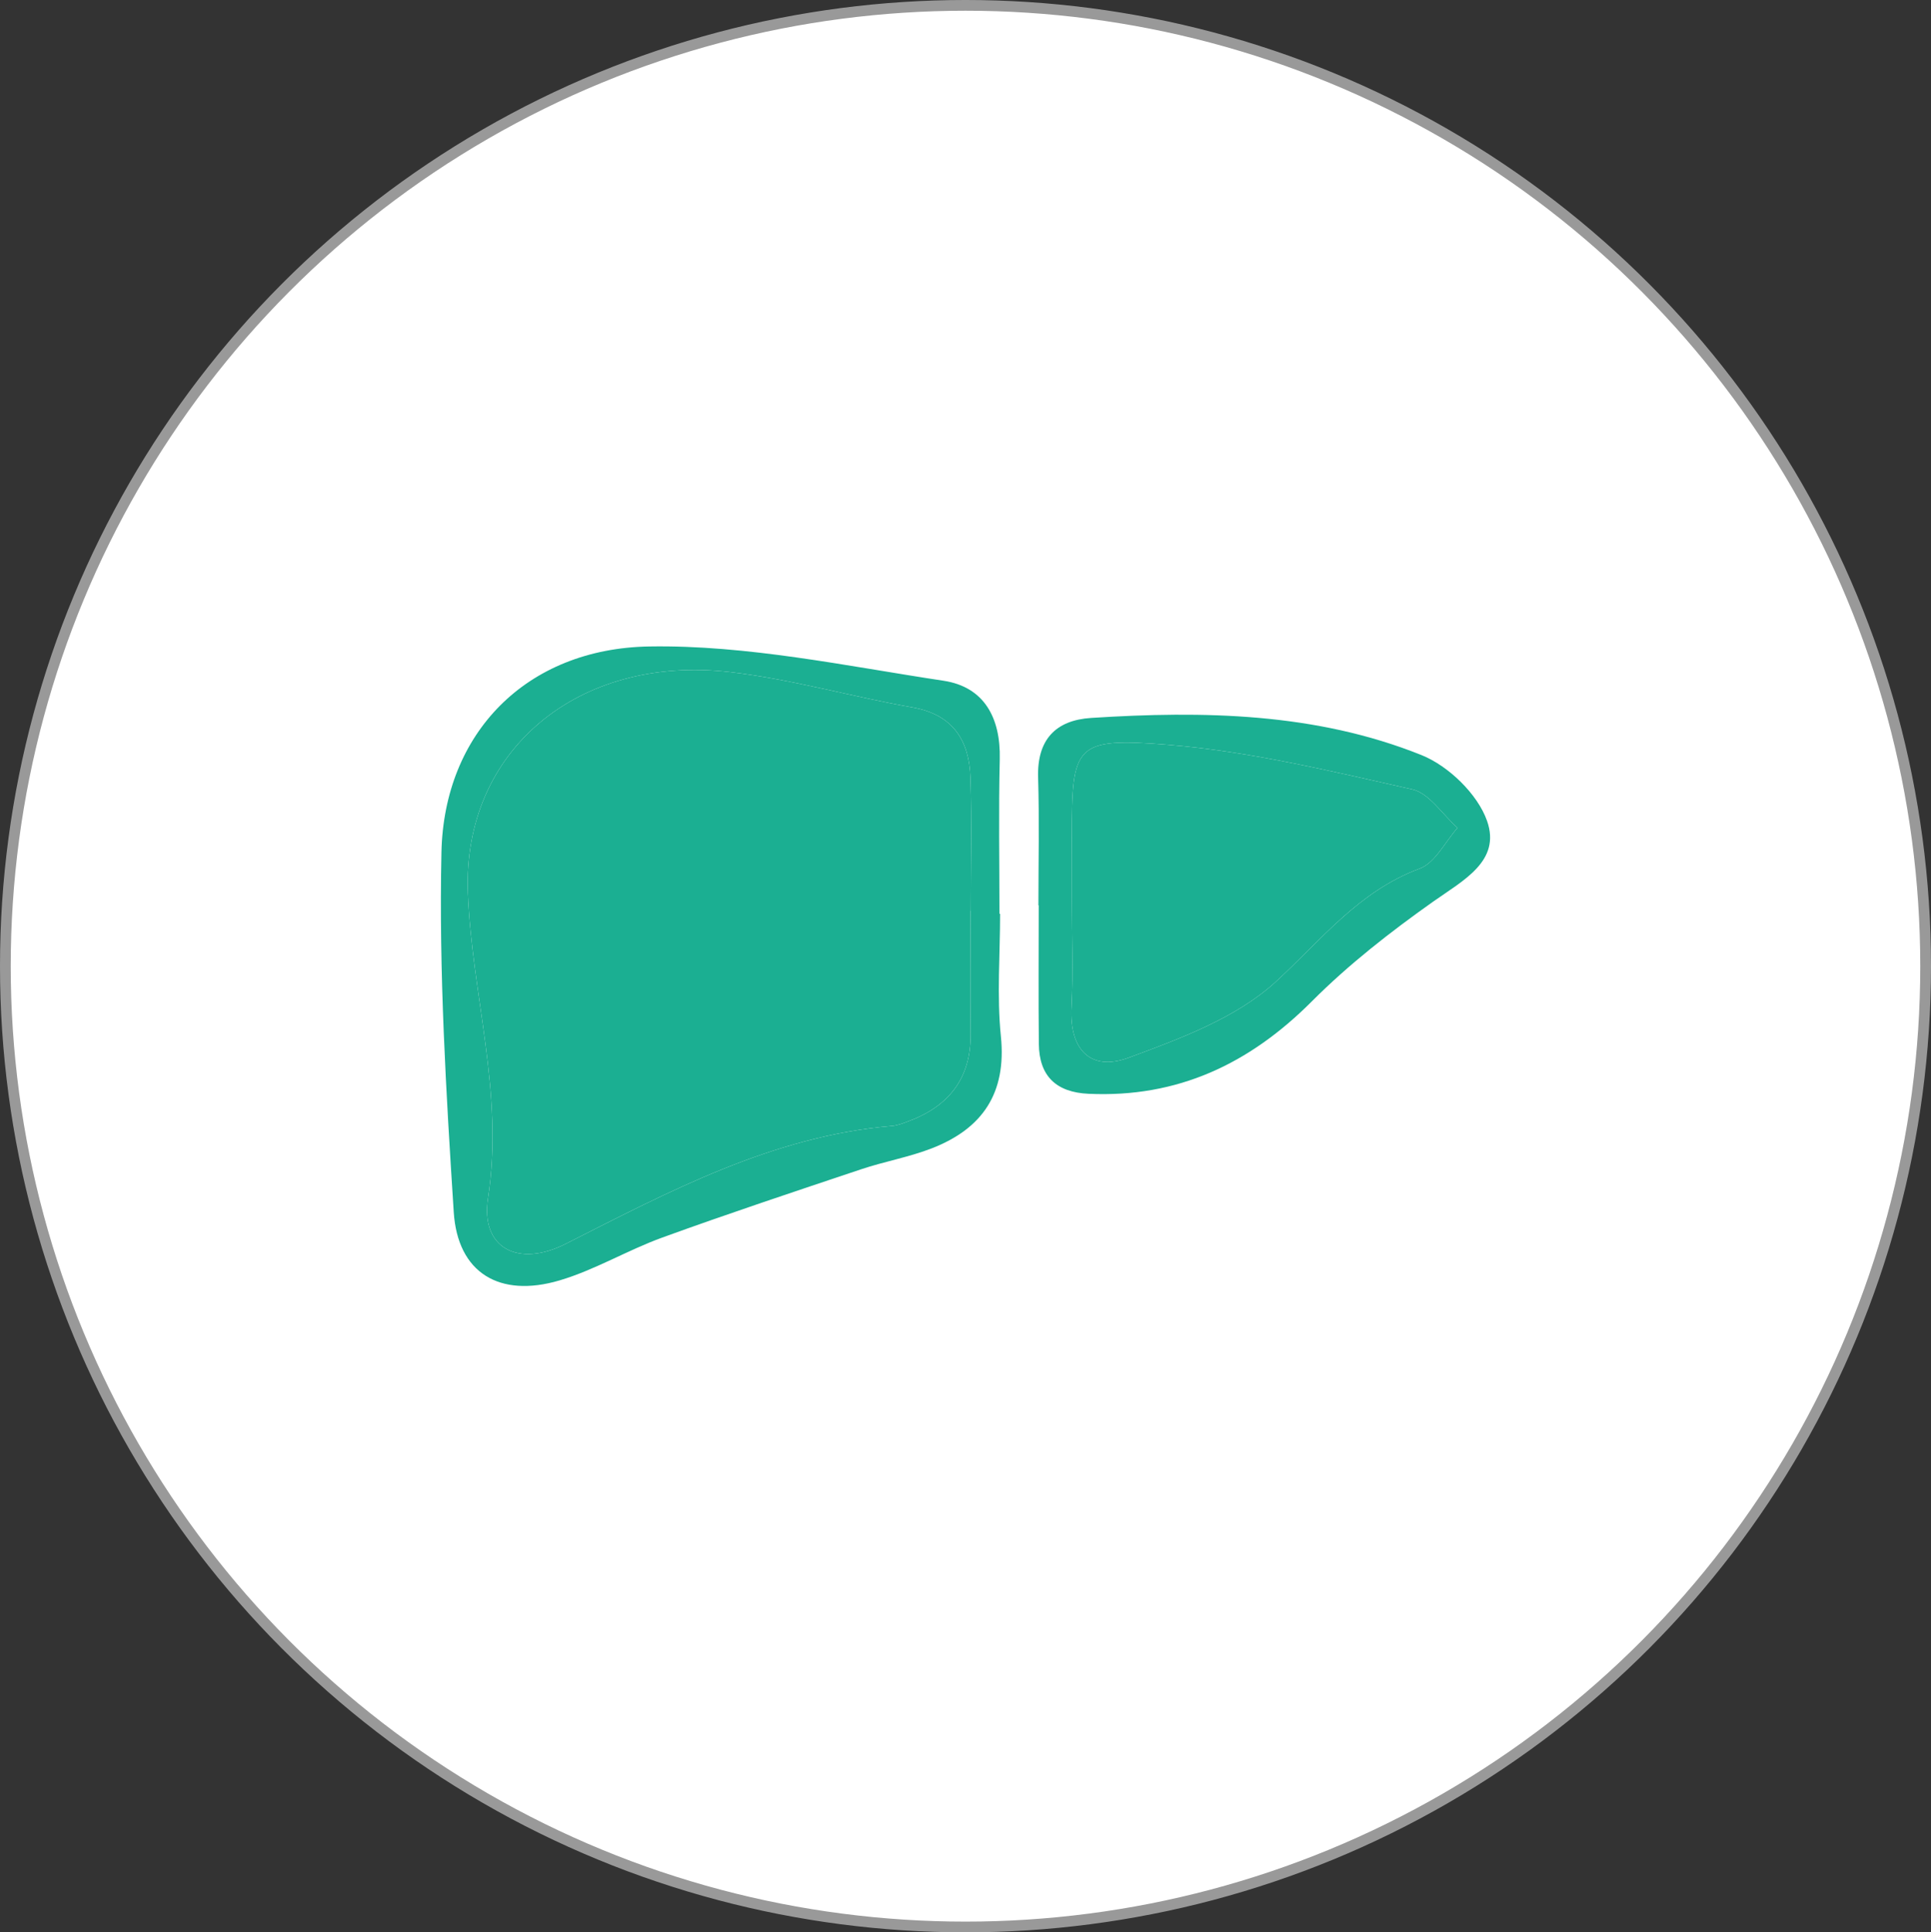
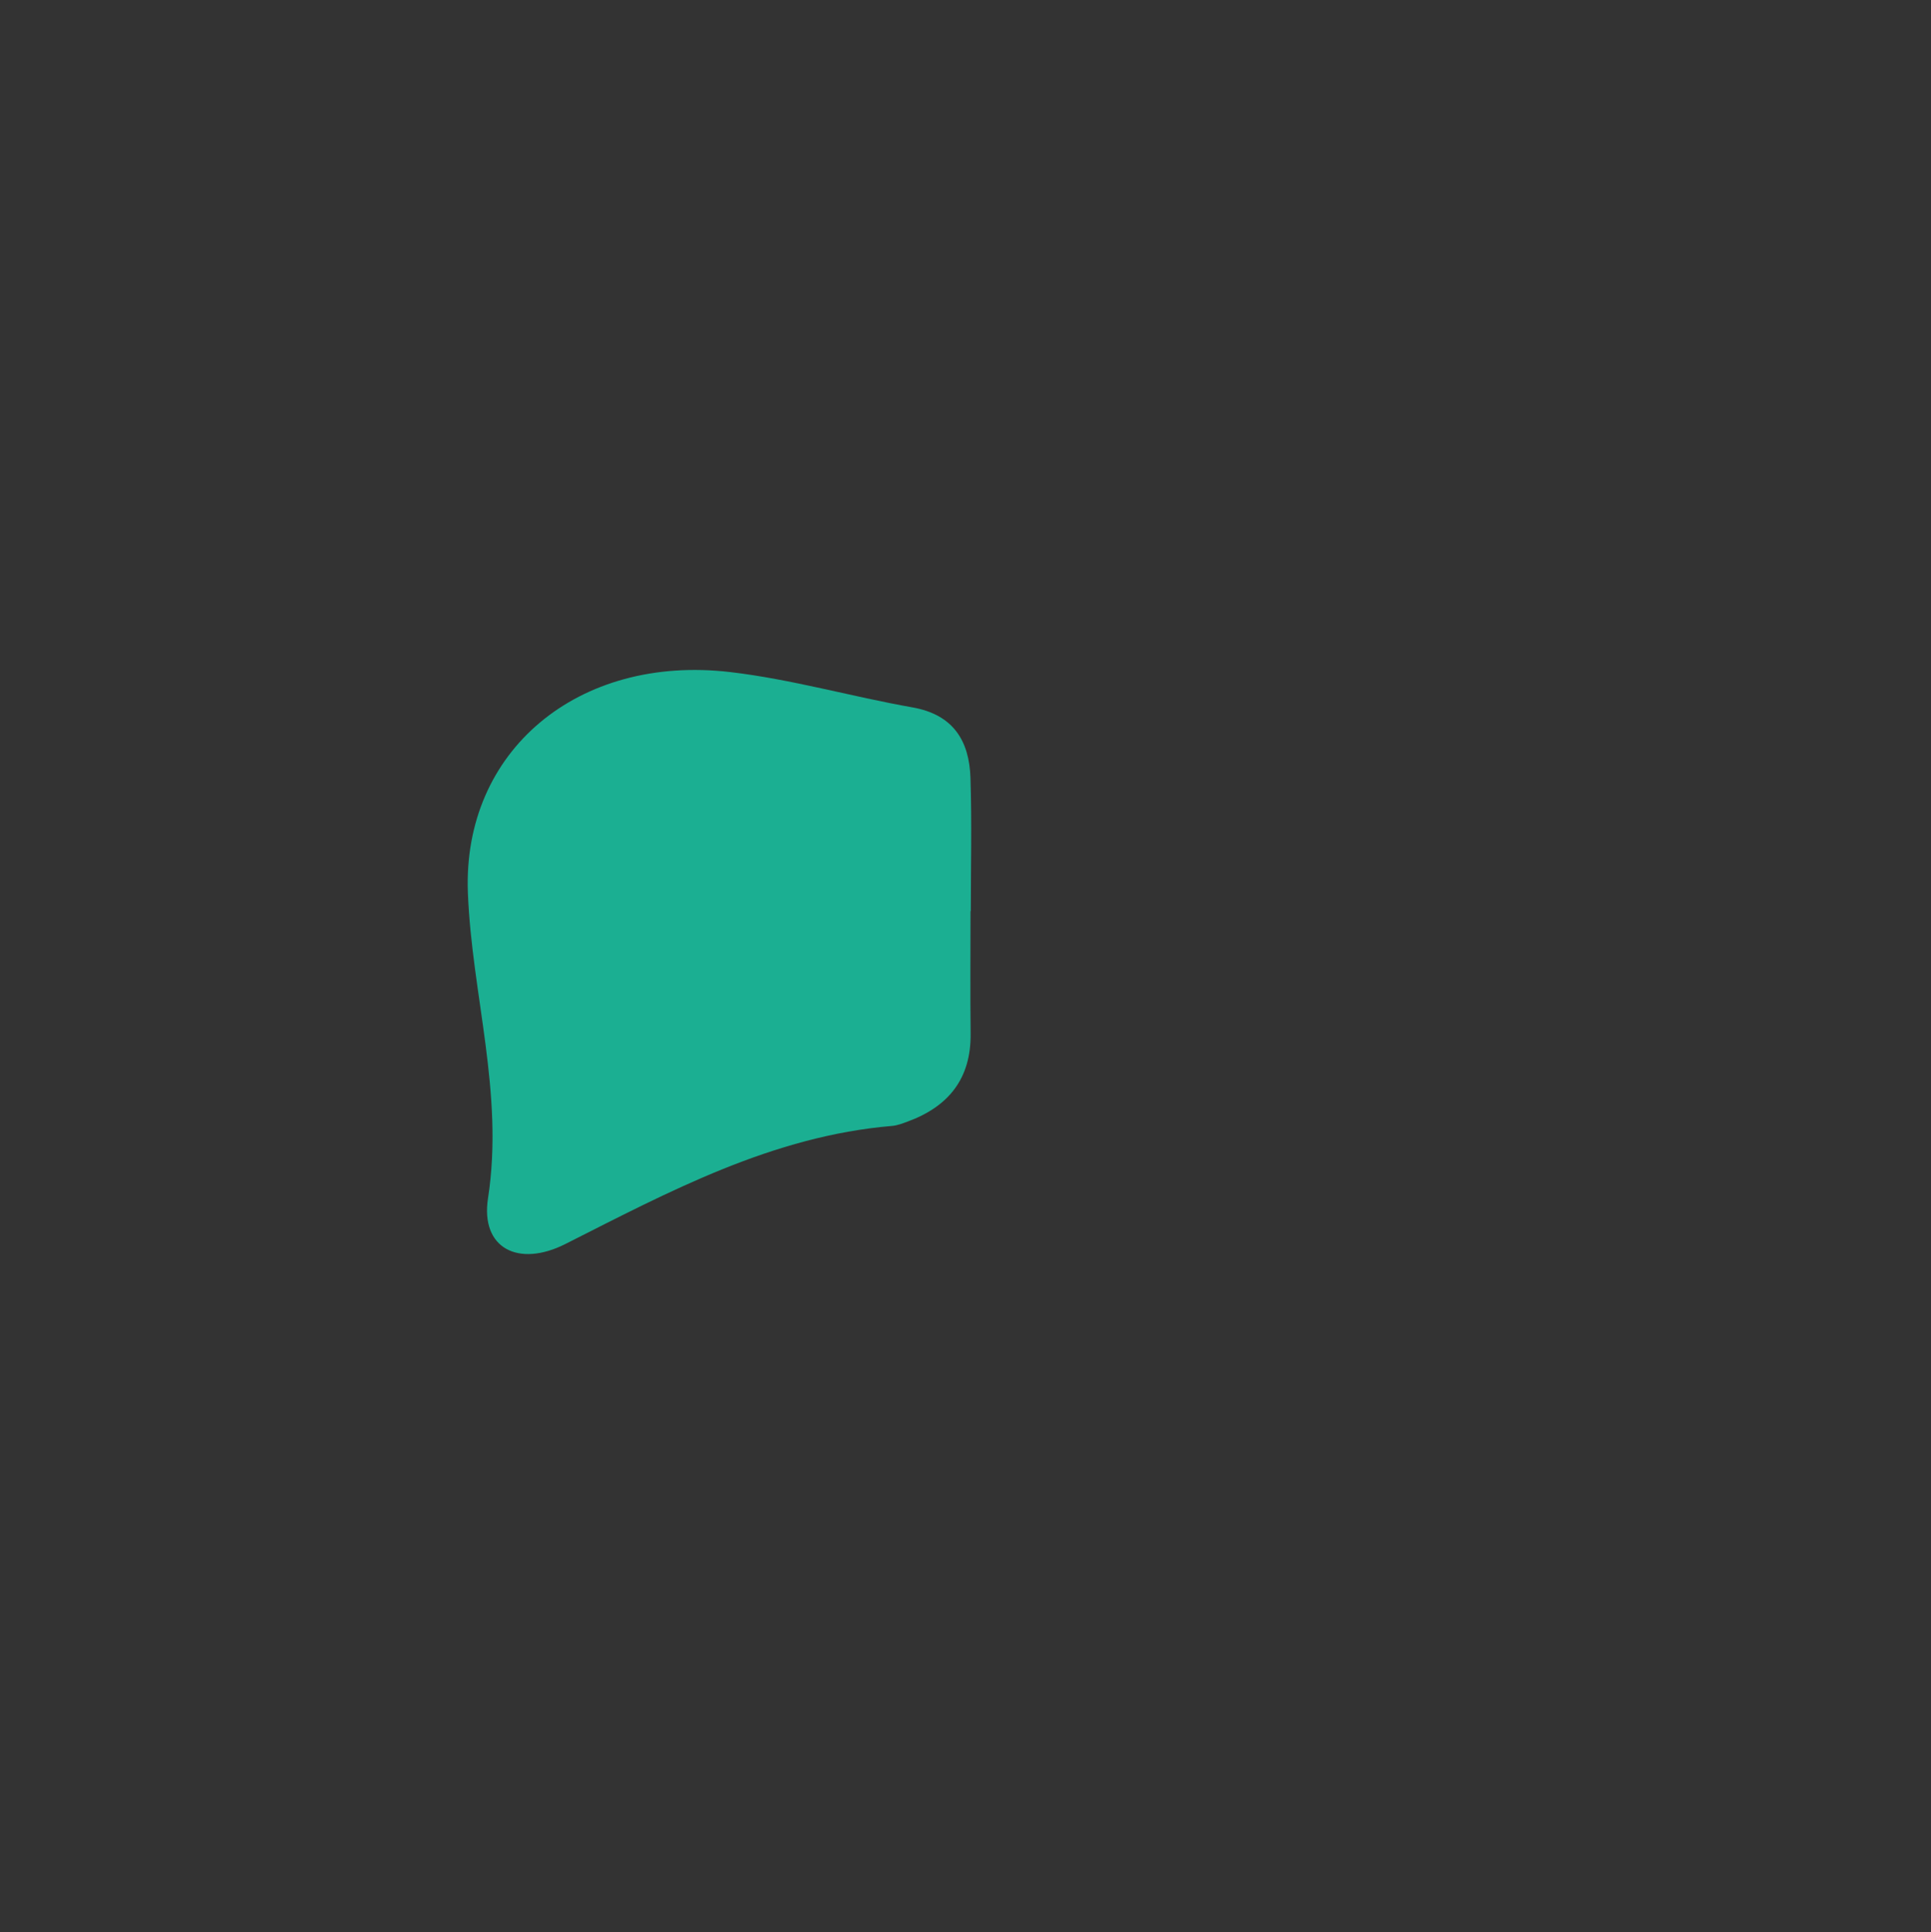
<svg xmlns="http://www.w3.org/2000/svg" id="_レイヤー_2" viewBox="0 0 180 180.105">
  <rect x="0" y="0" width="180" height="180.105" fill="#333333" stroke="none" />
  <defs>
    <style>.cls-1{fill:#1baf92;}.cls-2{fill:#fff;stroke:#999;stroke-miterlimit:10;}</style>
  </defs>
  <g id="_診療案内">
-     <ellipse class="cls-2" cx="90" cy="90.052" rx="89.5" ry="89.552" />
-     <path class="cls-1" d="M93.225,85.171c0,3.811-.309,7.653.074,11.424.539,5.301-1.722,8.594-6.421,10.428-2.131.831-4.426,1.23-6.602,1.958-6.196,2.074-12.399,4.135-18.539,6.365-3.251,1.18-6.284,3.02-9.583,3.996-5.595,1.654-9.496-.702-9.859-6.373-.716-11.162-1.388-22.369-1.146-33.537.24-11.069,7.883-18.989,19.377-19.178,9.127-.151,18.317,1.818,27.426,3.195,3.789.573,5.335,3.459,5.242,7.31-.116,4.802-.028,9.608-.028,14.413.02,0,.04 0.0.06 0ZM90.469,84.916c.009-0.0.017-0.0.026-0,0-4.135.101-8.272-.031-12.403-.112-3.484-1.607-5.909-5.416-6.582-5.68-1.004-11.274-2.624-16.986-3.291-14.165-1.654-24.962,7.336-24.447,20.579.368,9.474,3.386,18.691,1.877,28.456-.722,4.672,2.83,6.487,7.22,4.268,9.723-4.914,19.311-10.06,30.451-11.002.485-.041.966-.231,1.43-.4,3.825-1.397,5.935-4.006,5.886-8.212-.044-3.804-.009-7.609-.009-11.413Z" />
-     <path class="cls-1" d="M96.797,84.38c0-3.974.092-7.952-.028-11.922-.106-3.516,1.635-5.331,4.94-5.543,10.465-.672,20.929-.497,30.794,3.461,2.521,1.011,5.243,3.643,6.118,6.145,1.31,3.744-2.238,5.541-5.031,7.517-3.974,2.812-7.871,5.85-11.301,9.29-5.821,5.838-12.523,9.001-20.82,8.619-3.008-.138-4.601-1.643-4.632-4.65-.045-4.305-.012-8.611-.012-12.916-.009-0-.019-0-.028-0ZM99.913,83.939c0,3.309.138,6.625-.036,9.924-.21,3.987,1.79,6.027,5.331,4.719,4.825-1.783,10.046-3.711,13.72-7.08,4.247-3.895,7.72-8.432,13.411-10.546,1.446-.537,2.367-2.492,3.529-3.796-1.402-1.24-2.636-3.233-4.236-3.591-7.521-1.683-15.093-3.532-22.742-4.151-8.75-.708-8.977.007-8.984,8.565-.002,1.985-0,3.97.008,5.956Z" />
-     <path class="cls-1" d="M90.469,84.916c0,3.804-.035,7.609.009,11.413.049,4.206-2.062,6.815-5.886,8.212-.465.17-.945.359-1.43.4-11.14.942-20.728,6.088-30.451,11.002-4.39,2.219-7.942.404-7.22-4.268,1.509-9.765-1.508-18.982-1.877-28.456-.515-13.243,10.283-22.234,24.447-20.579,5.711.667,11.306,2.287,16.986,3.291,3.809.673,5.304,3.099,5.416,6.582.133,4.13.031,8.268.031,12.403-.009 0-.017 0-.026 0Z" />
-     <path class="cls-1" d="M99.91,83.939c-.004-1.985-.005-3.97-.004-5.956.007-8.558.234-9.273,8.984-8.565,7.649.619,15.221,2.468,22.742,4.151,1.6.358,2.834,2.351,4.236,3.591-1.162,1.304-2.082,3.259-3.529,3.796-5.691,2.114-9.165,6.651-13.411,10.546-3.673,3.369-8.894,5.297-13.72,7.08-3.541,1.308-5.541-.731-5.331-4.719.174-3.3.036-6.616.032-9.924Z" />
+     <path class="cls-1" d="M90.469,84.916c0,3.804-.035,7.609.009,11.413.049,4.206-2.062,6.815-5.886,8.212-.465.17-.945.359-1.43.4-11.14.942-20.728,6.088-30.451,11.002-4.39,2.219-7.942.404-7.22-4.268,1.509-9.765-1.508-18.982-1.877-28.456-.515-13.243,10.283-22.234,24.447-20.579,5.711.667,11.306,2.287,16.986,3.291,3.809.673,5.304,3.099,5.416,6.582.133,4.13.031,8.268.031,12.403-.009 0-.017 0-.026 0" />
  </g>
</svg>